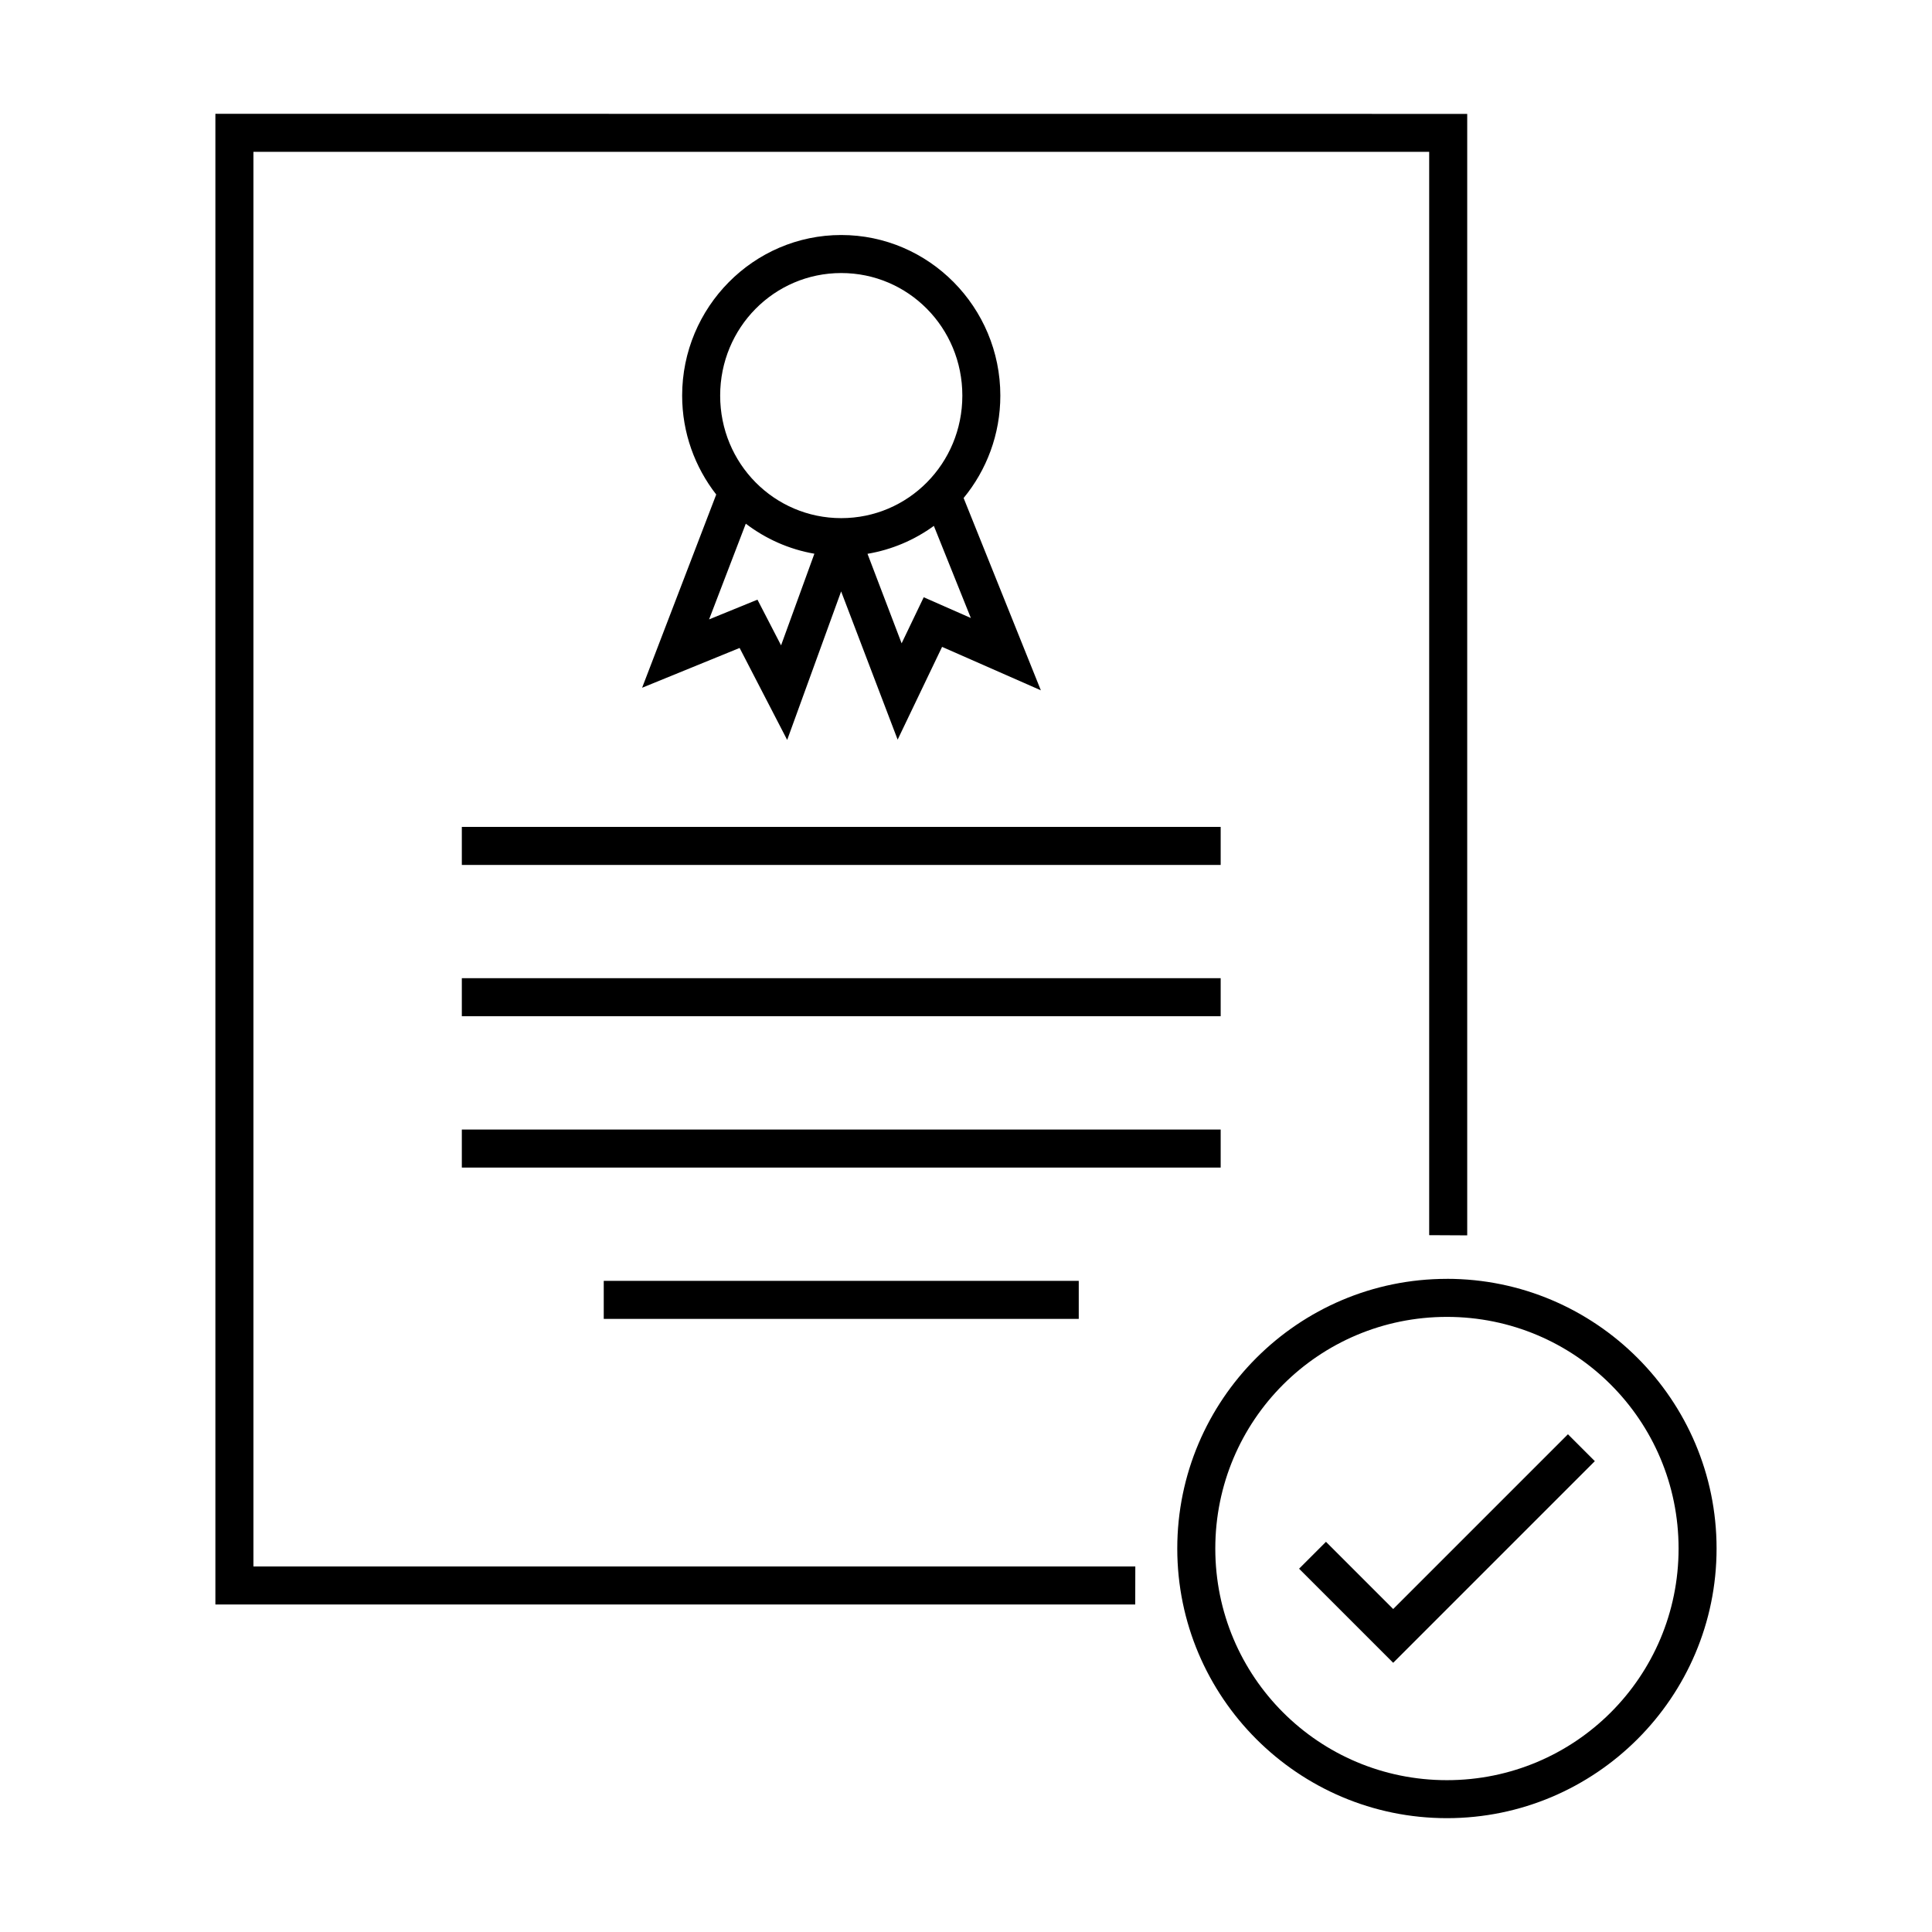
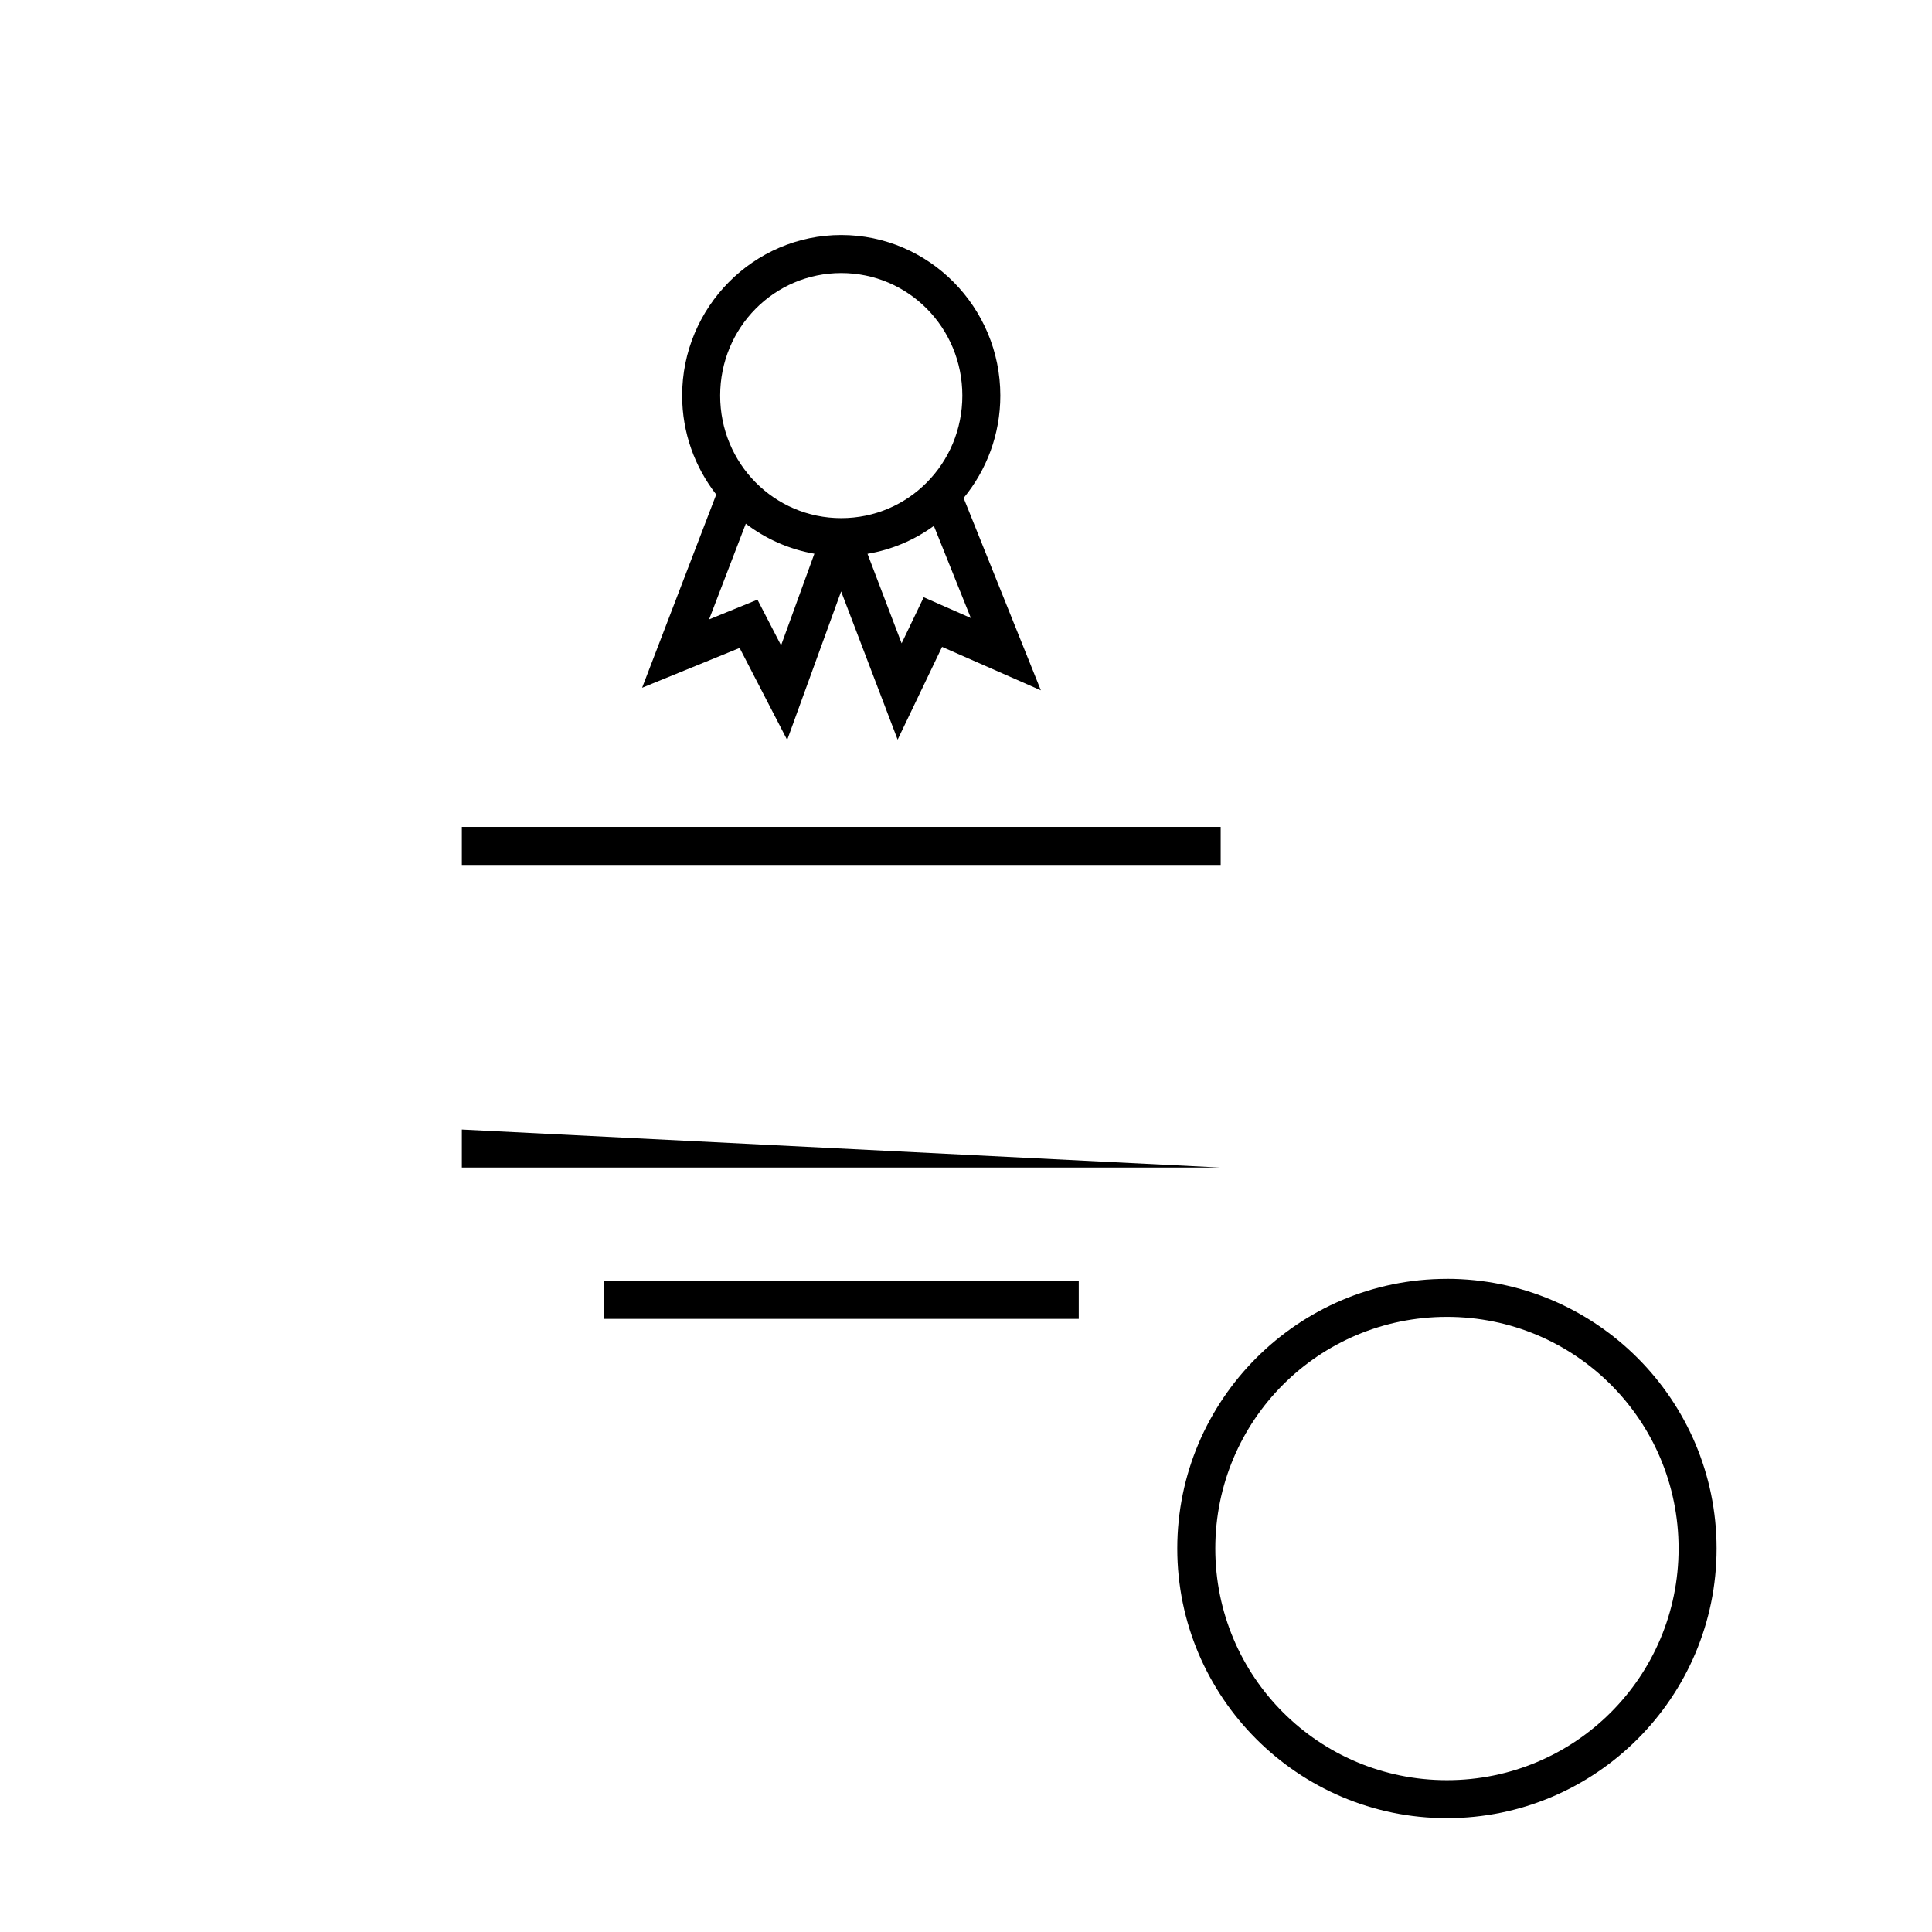
<svg xmlns="http://www.w3.org/2000/svg" fill="#000000" width="800px" height="800px" version="1.1" viewBox="144 144 512 512">
  <g>
    <path d="m527.45 482.91c-39.41 0-71.457 32.059-71.461 71.465 0 39.406 32.051 71.457 71.457 71.457s71.469-32.051 71.465-71.461c0-39.406-32.059-71.469-71.469-71.469zm0 10.078c33.961 0 61.391 27.43 61.391 61.391 0 33.961-27.43 61.383-61.391 61.383s-61.383-27.418-61.383-61.383c0-33.965 27.418-61.391 61.383-61.391z" />
-     <path d="m488.27 559.72 24.938 24.938 53.438-53.438-7.125-7.125-46.312 46.312-17.812-17.812z" fill-rule="evenodd" />
-     <path d="m201.08 174.16v395.05h243.77l0.02-10.078h-233.71v-374.89h311.59v287.09l10.078 0.051v-297.2z" />
    <path d="m266.39 363.14v10.078h201.1v-10.078z" />
    <path d="m304 483.44v10.078h125.88v-10.078z" />
-     <path d="m266.39 403.23v10.078h201.1v-10.078z" />
-     <path d="m266.39 443.34v10.078h201.1v-10.078z" />
+     <path d="m266.39 443.34v10.078h201.1z" />
    <path d="m366.94 206.28c-23.258 0-42.164 19.145-42.164 42.559 0 9.879 3.394 18.973 9.031 26.215l-19.641 51.207 25.84-10.547 12.605 24.375 14.297-39.359 14.977 39.281 11.777-24.582 26.176 11.512-20.469-50.961c6.074-7.379 9.73-16.844 9.73-27.141 0-23.414-18.91-42.559-42.164-42.559zm0 10.078c17.754 0 32.09 14.457 32.09 32.48 0 18.023-14.336 32.473-32.09 32.473s-32.09-14.449-32.09-32.473c0-18.023 14.336-32.48 32.09-32.48zm-25.297 66.422c5.25 4 11.43 6.793 18.176 7.961l-8.828 24.285-6.258-12.113-12.82 5.234zm49.84 0.582 9.801 24.414-12.488-5.5-5.856 12.211-9.043-23.723c6.484-1.094 12.457-3.672 17.586-7.398z" />
  </g>
</svg>